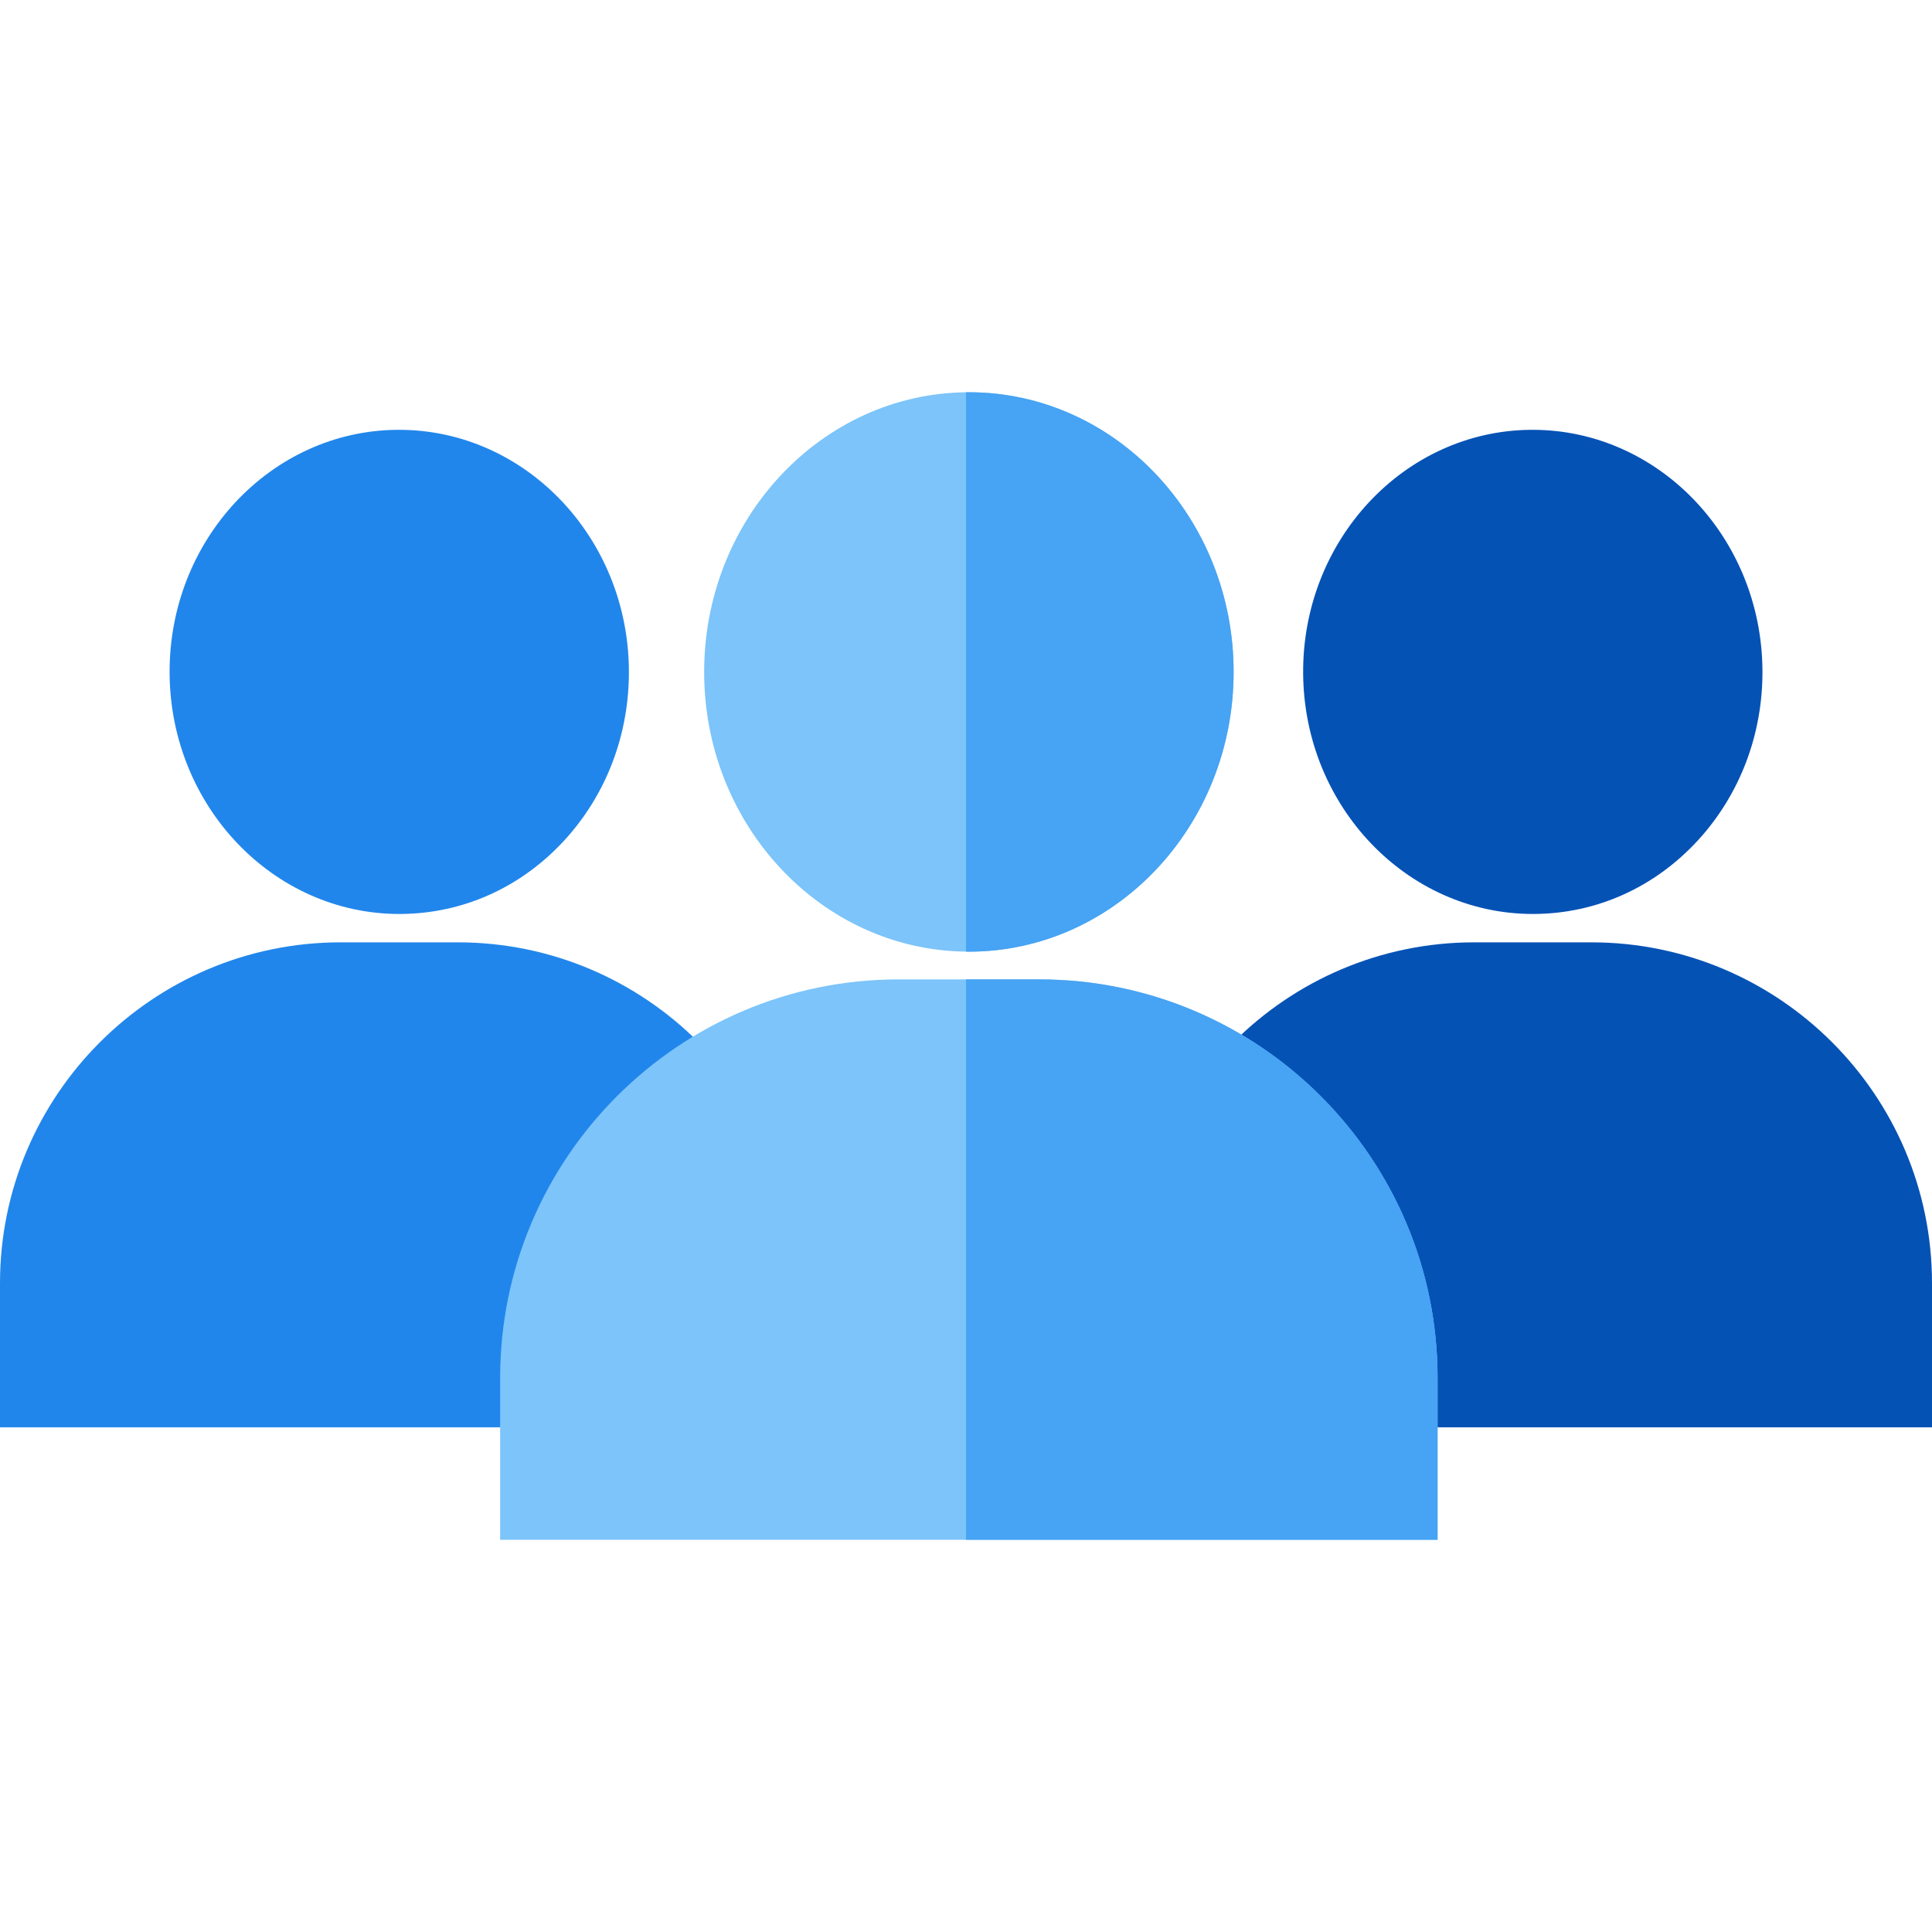
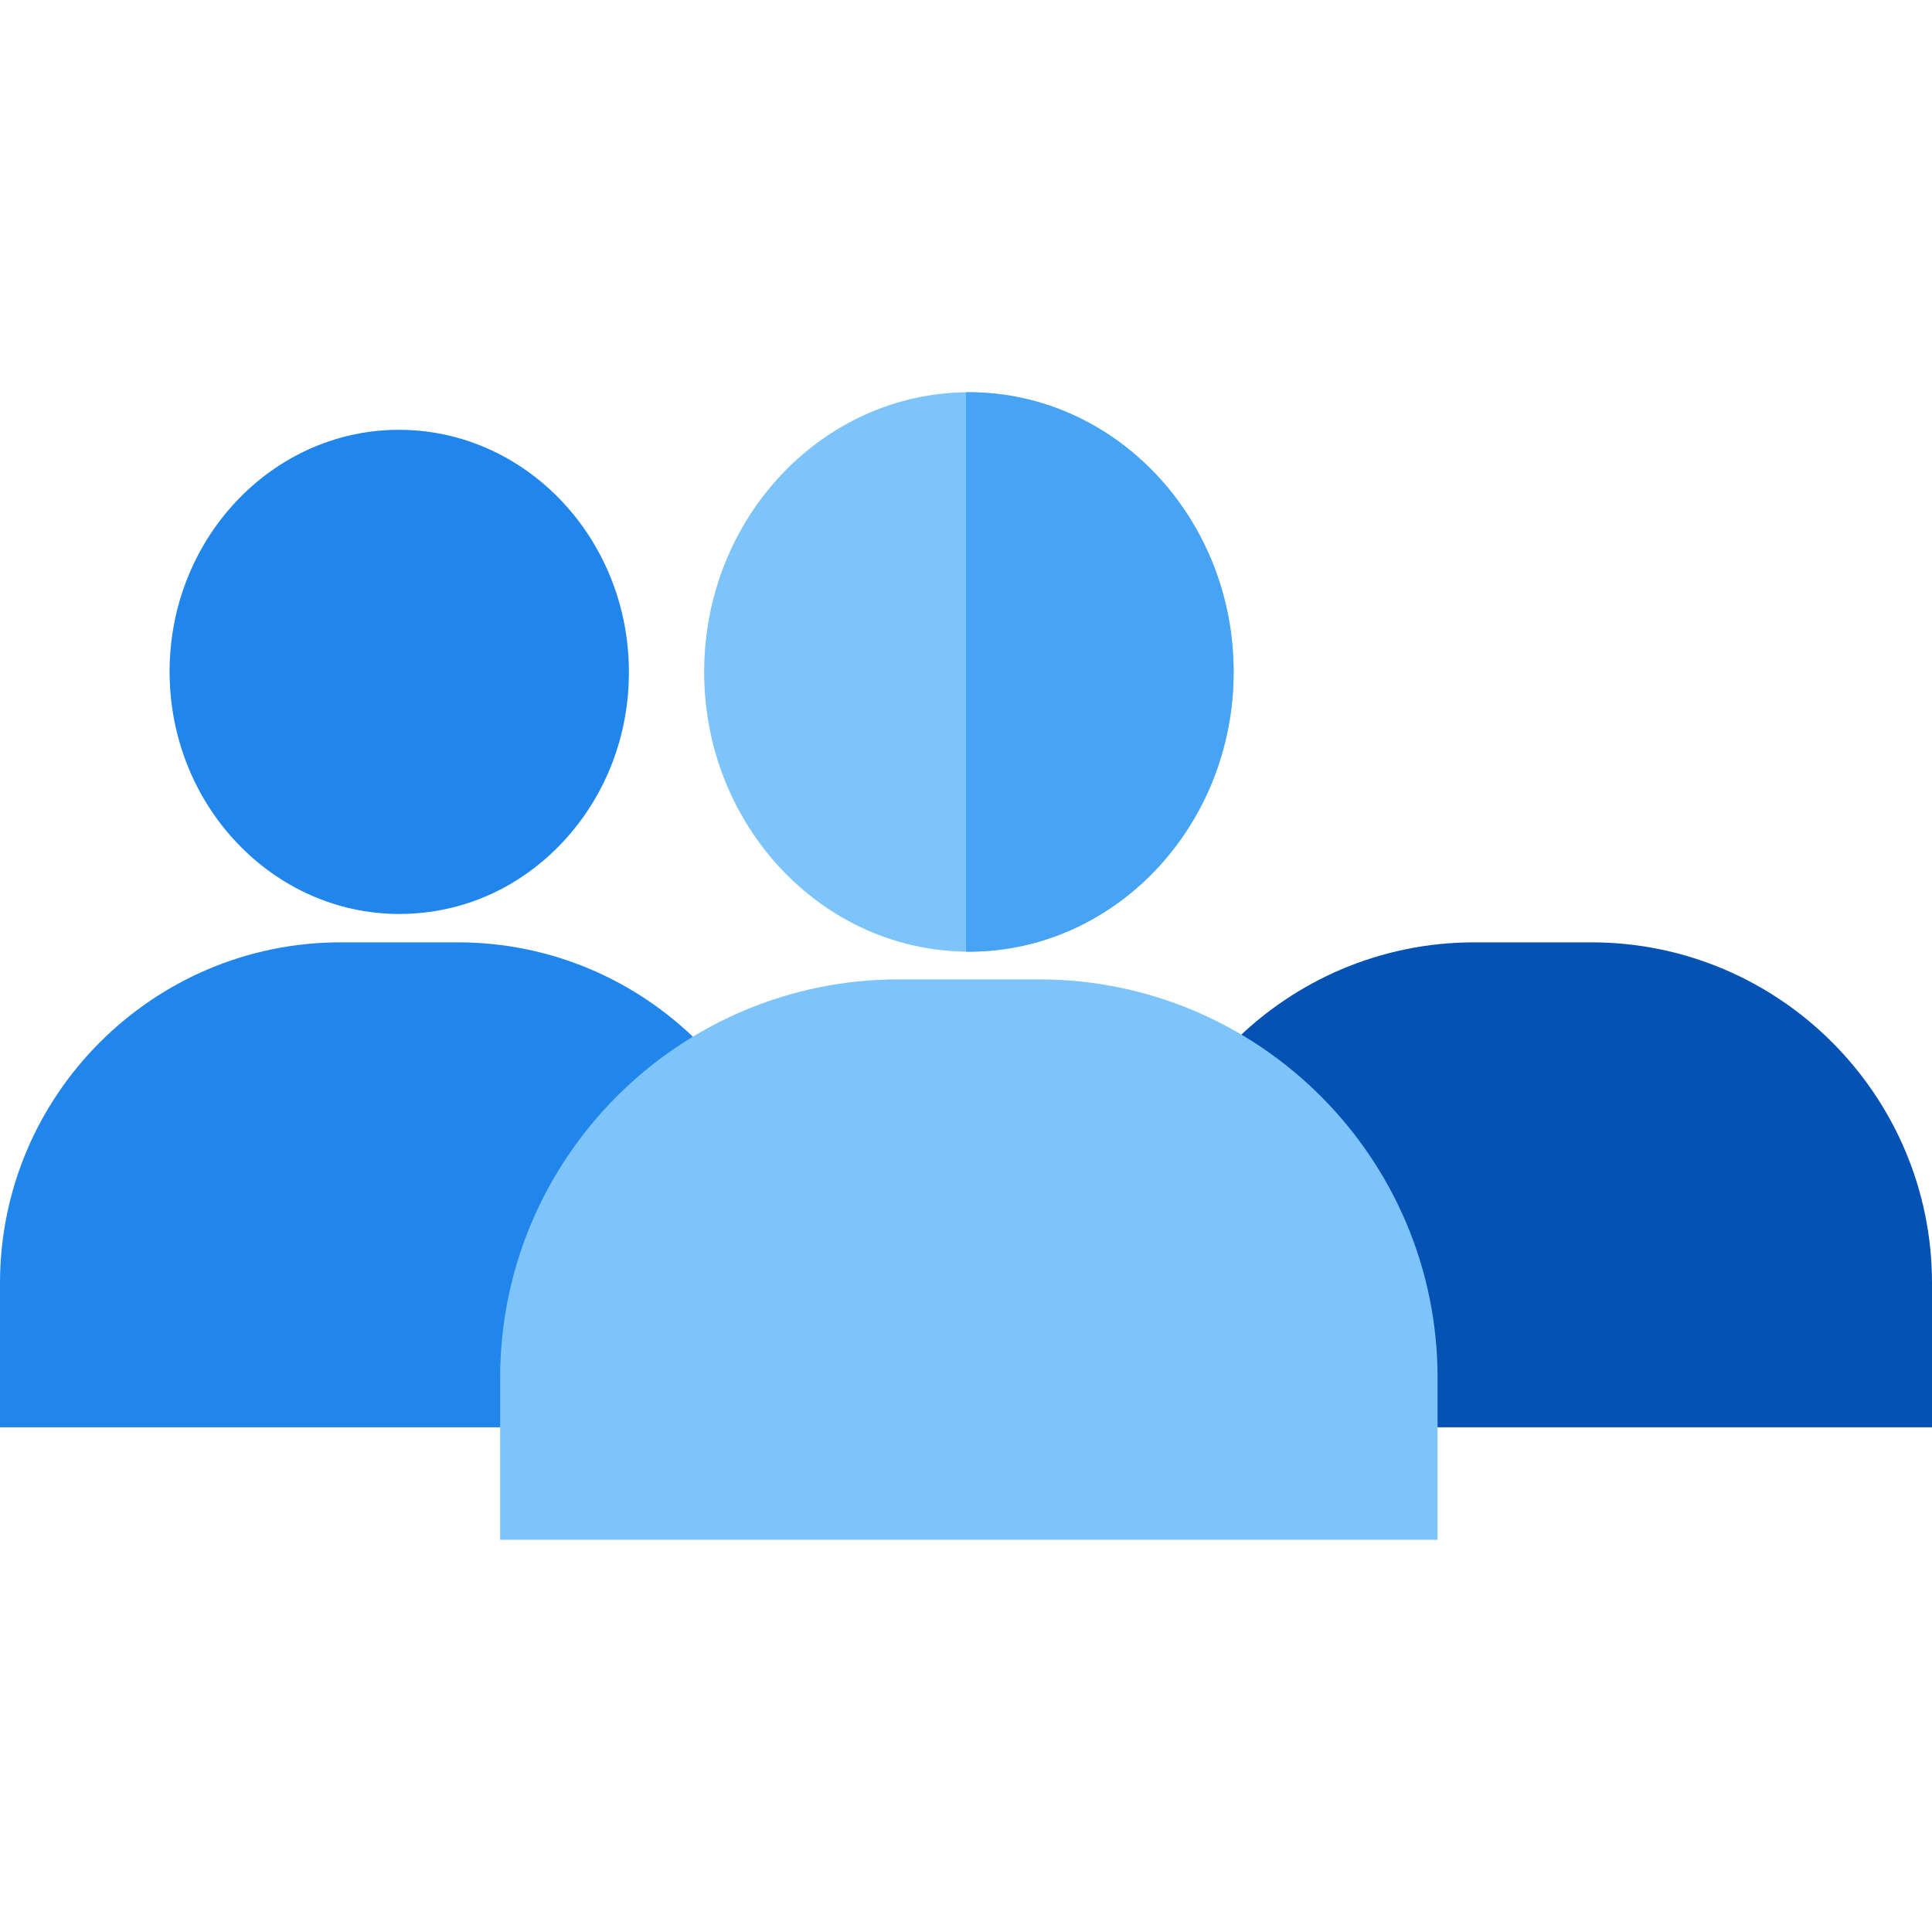
<svg xmlns="http://www.w3.org/2000/svg" width="125" height="125" viewBox="0 0 125 125" fill="none">
  <g clip-path="url(#clip0)">
-     <path d="M99.16 27.809C99.121 27.809 99.081 27.809 99.042 27.809C90.849 27.877 84.242 34.958 84.313 43.594C84.384 52.189 91.043 59.134 99.183 59.134C99.222 59.134 99.262 59.134 99.301 59.133C103.318 59.1 107.067 57.408 109.857 54.368C112.582 51.398 114.064 47.485 114.03 43.349C113.959 34.754 107.3 27.809 99.16 27.809Z" fill="#0552B5" />
    <path d="M102.955 60.969H95.385C83.23 60.969 73.34 70.858 73.34 83.014V92.348H125V83.014C125 70.858 115.111 60.969 102.955 60.969Z" fill="#0552B5" />
    <path d="M25.82 27.809C25.782 27.809 25.741 27.809 25.702 27.809C17.509 27.877 10.902 34.958 10.973 43.594C11.044 52.189 17.703 59.134 25.843 59.134C25.882 59.134 25.922 59.134 25.961 59.133C29.978 59.1 33.727 57.408 36.517 54.368C39.242 51.398 40.724 47.485 40.69 43.349C40.619 34.754 33.961 27.809 25.82 27.809Z" fill="#2186EB" />
    <path d="M29.615 60.969H22.046C9.89 60.969 0 70.858 0 83.014V92.348H51.66V83.014C51.66 70.858 41.77 60.969 29.615 60.969Z" fill="#2186EB" />
    <path d="M93.011 89.141V99.622H32.359V89.141C32.359 74.927 43.922 63.367 58.133 63.367H67.237C81.451 63.367 93.011 74.927 93.011 89.141Z" fill="#7CC4FA" />
    <path d="M79.816 43.477C79.816 53.455 72.133 61.573 62.688 61.573C62.627 61.573 62.563 61.573 62.502 61.57C53.142 61.465 45.559 53.389 45.559 43.477C45.559 33.562 53.142 25.486 62.502 25.381C62.563 25.379 62.627 25.379 62.688 25.379C72.133 25.379 79.816 33.497 79.816 43.477Z" fill="#7CC4FA" />
    <path d="M62.685 61.573C62.624 61.573 62.561 61.573 62.5 61.57V25.381C62.561 25.379 62.624 25.379 62.685 25.379C72.131 25.379 79.814 33.497 79.814 43.477C79.814 53.455 72.131 61.573 62.685 61.573Z" fill="#47A3F3" />
-     <path d="M93.01 89.141V99.622H62.5V63.367H67.236C81.45 63.367 93.01 74.927 93.01 89.141Z" fill="#47A3F3" />
  </g>
  <defs>
    <clipPath id="clip0">
      <rect width="125" height="125" fill="white" />
    </clipPath>
  </defs>
</svg>